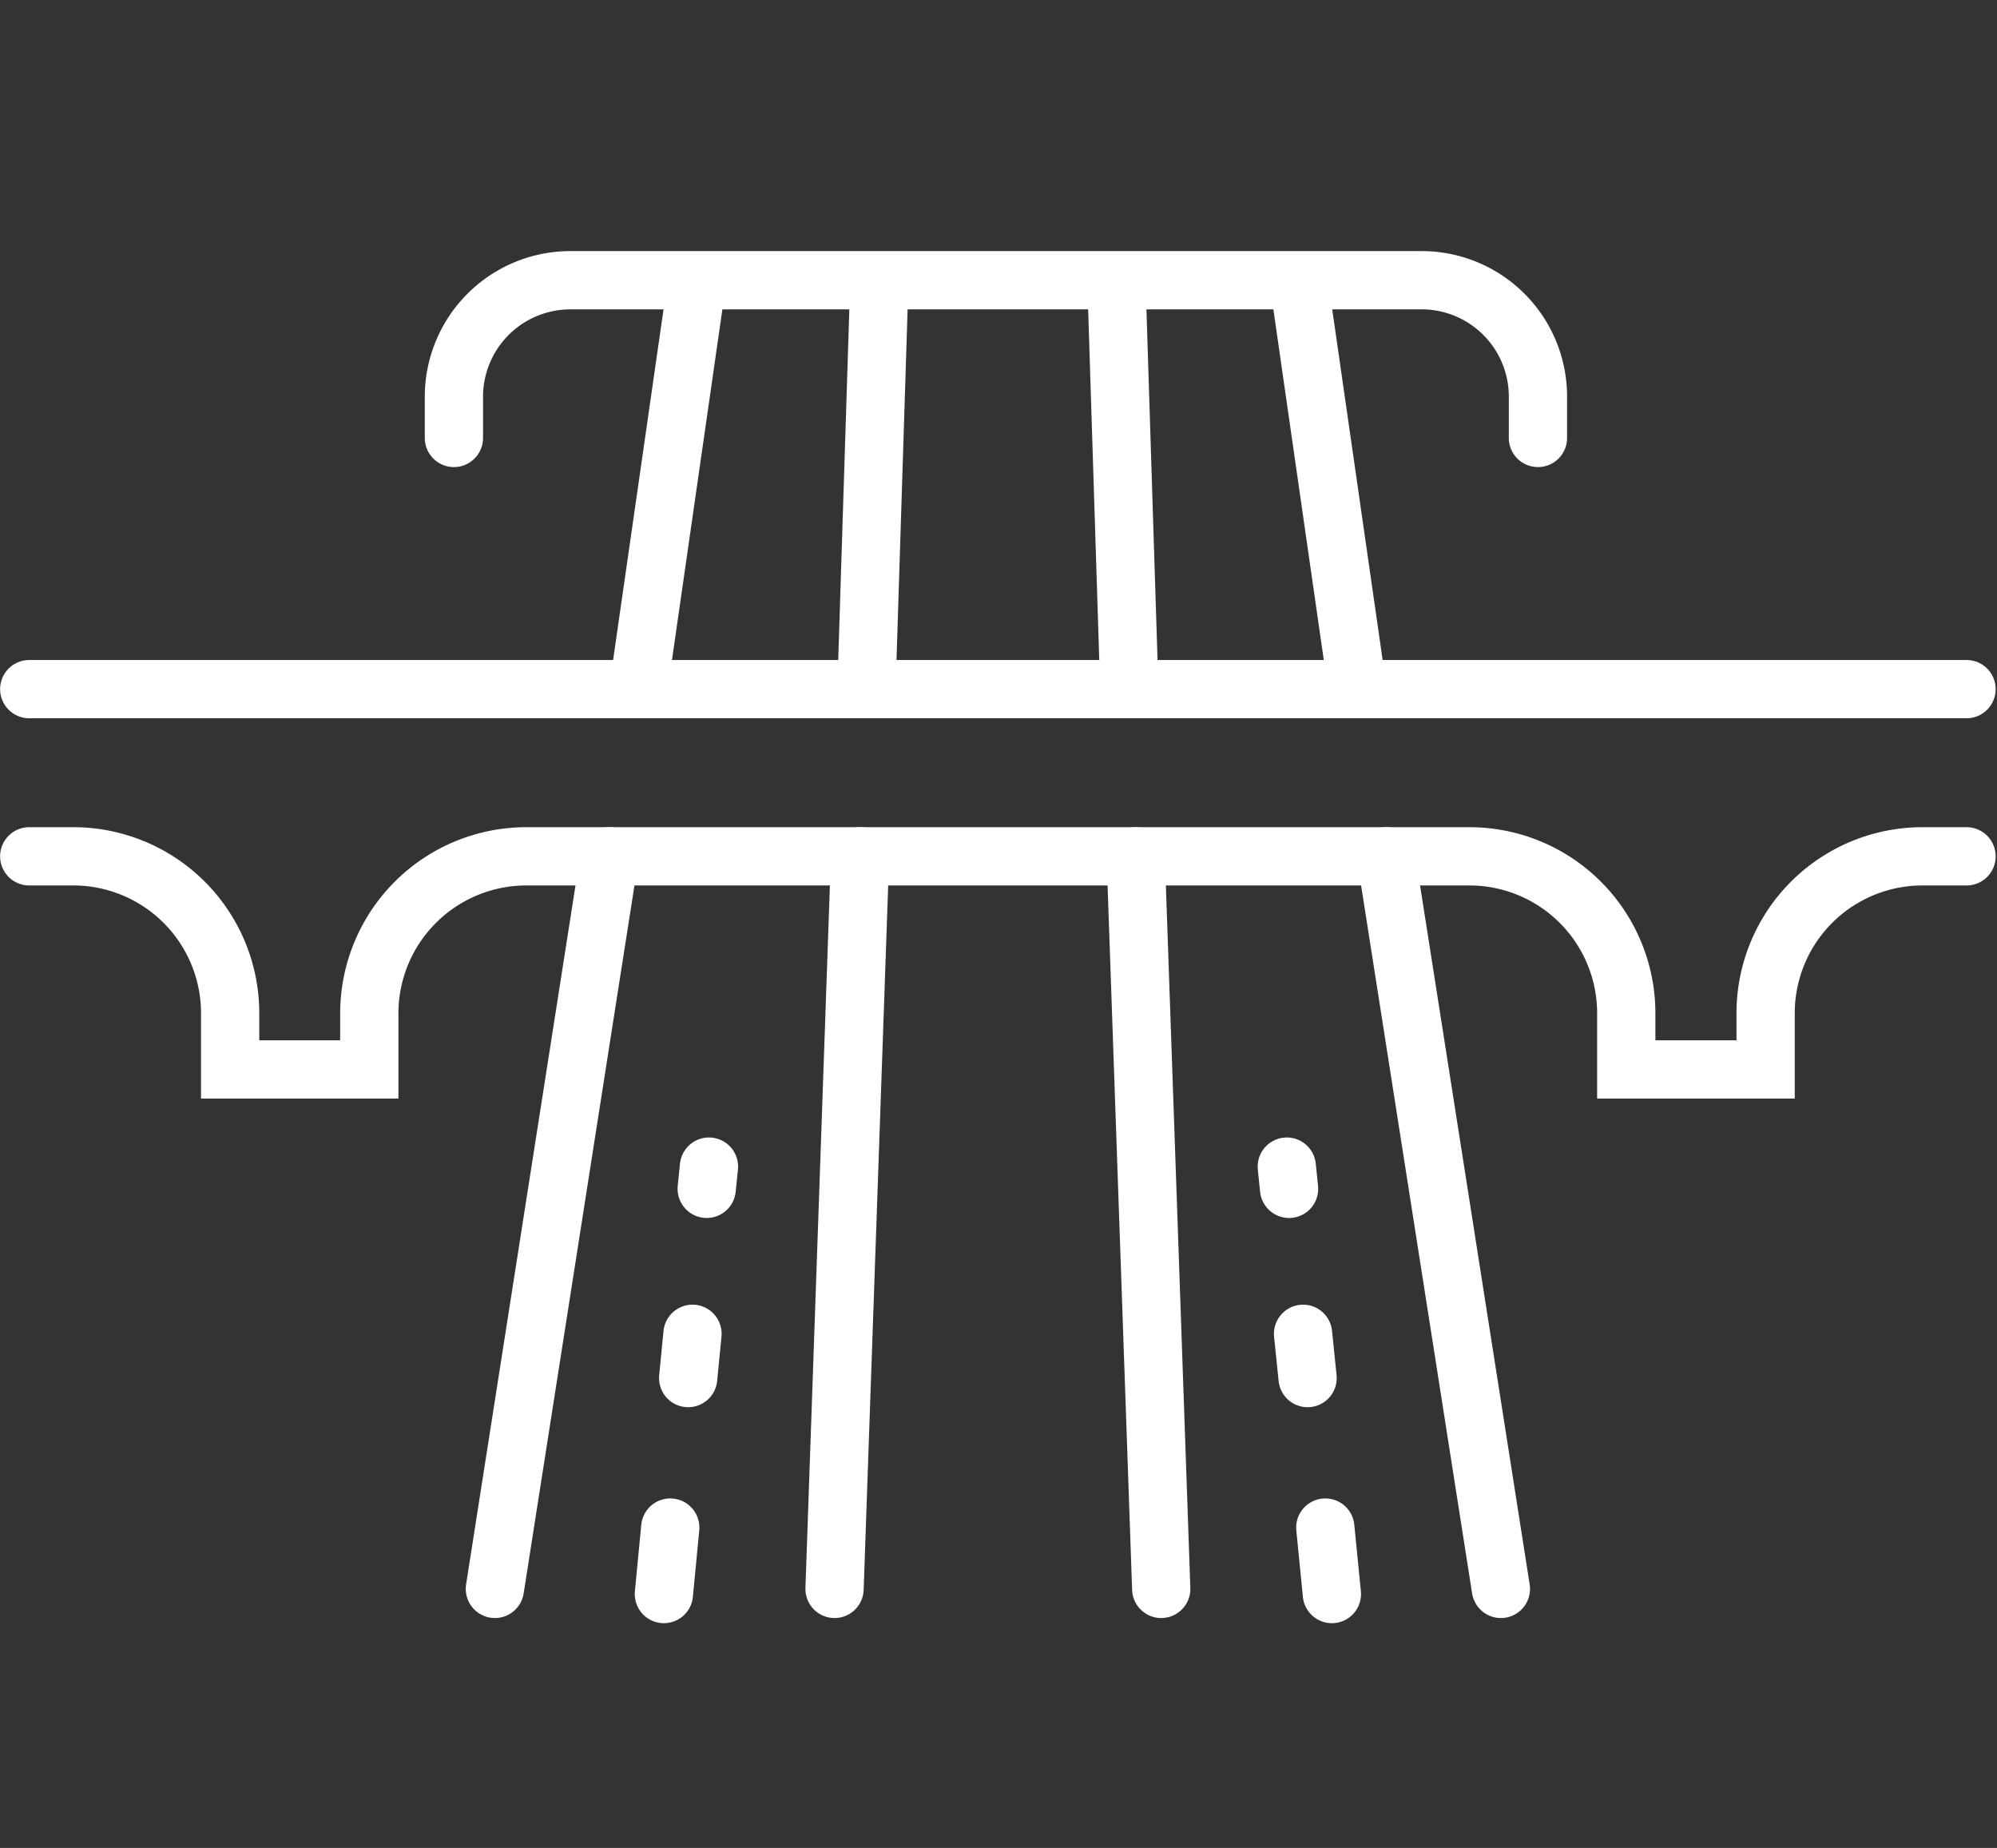
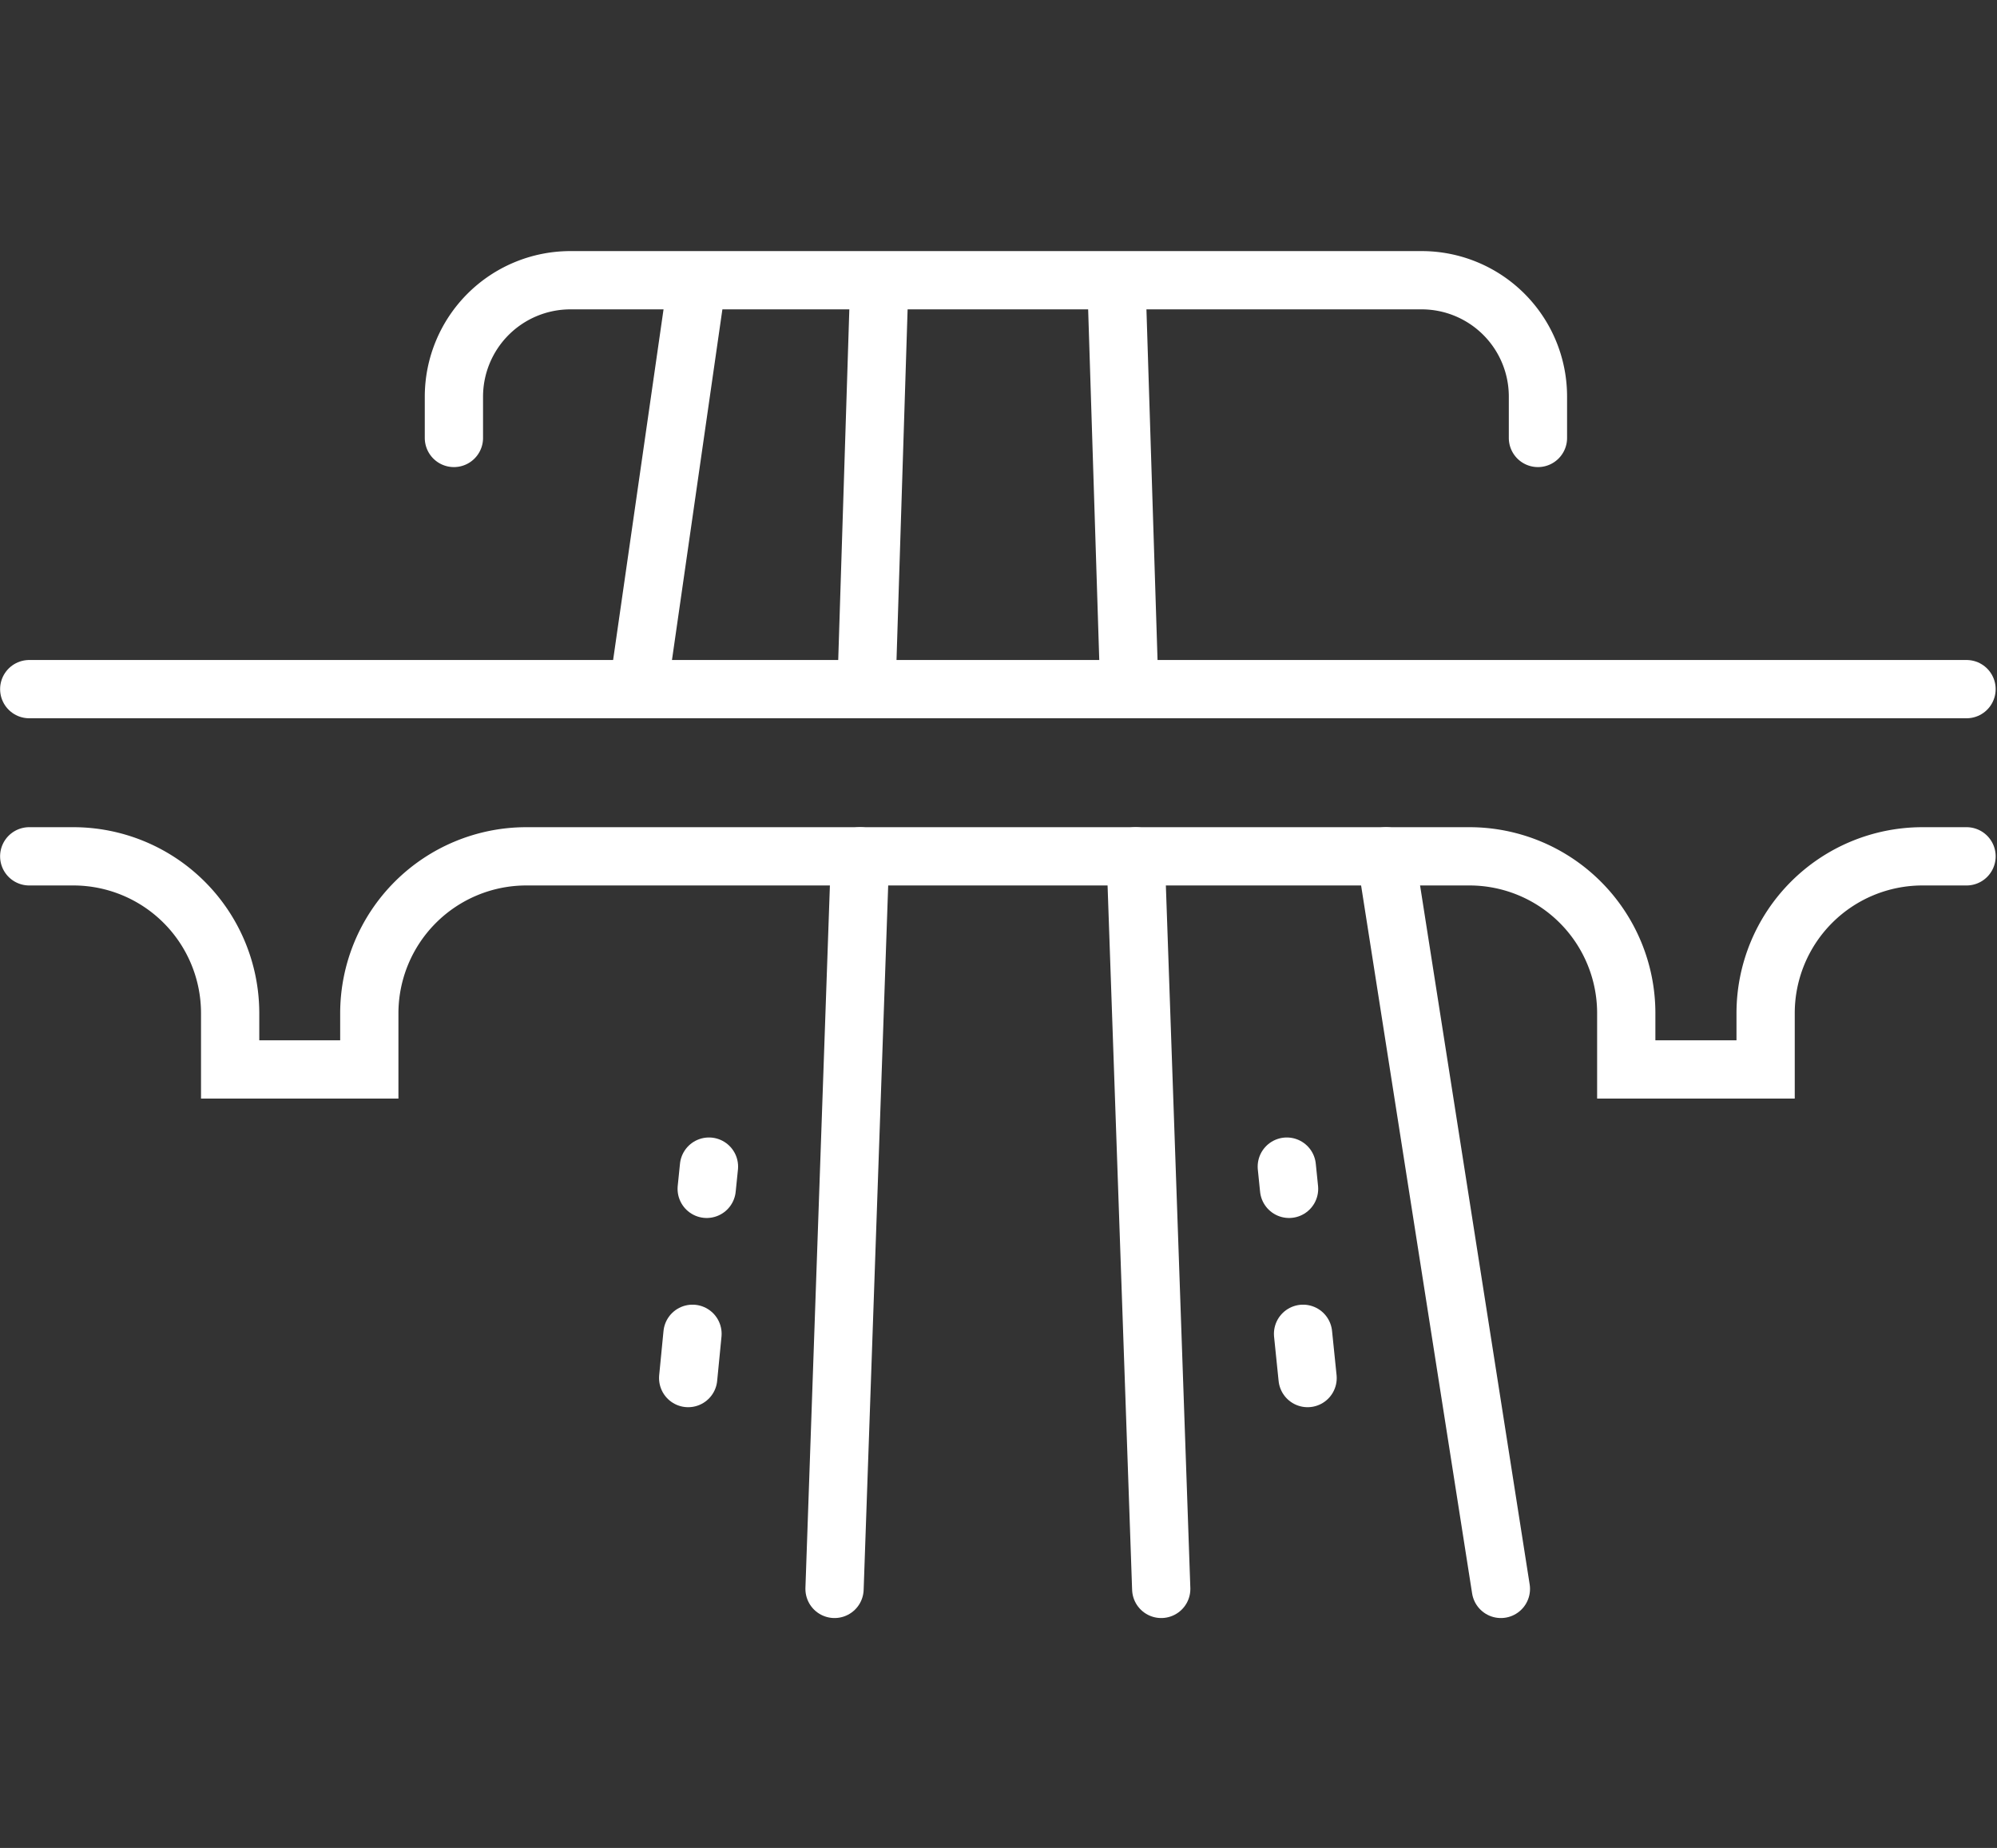
<svg xmlns="http://www.w3.org/2000/svg" id="Tryb_izolacji" data-name="Tryb izolacji" viewBox="0 0 97.01 89.75">
  <rect x="0" y="0" width="97.01" height="89.75" fill="#333333" stroke="none" />
  <defs>
    <style>.cls-1{fill:none;stroke:#fff;stroke-linecap:round;stroke-miterlimit:10;stroke-width:2.83px;}</style>
  </defs>
  <g id="GNOM_MOSTY" data-name="GNOM MOSTY">
-     <line class="cls-1" x1="29.61" y1="41.59" x2="24.04" y2="77.17" />
    <line class="cls-1" x1="33.78" y1="14.21" x2="31.01" y2="33.47" />
    <line class="cls-1" x1="41.78" y1="41.59" x2="40.54" y2="77.17" />
    <line class="cls-1" x1="42.7" y1="14.21" x2="42.09" y2="33.47" />
    <line class="cls-1" x1="67.33" y1="41.59" x2="72.91" y2="77.17" />
-     <line class="cls-1" x1="63.17" y1="14.21" x2="65.94" y2="33.47" />
    <line class="cls-1" x1="55.17" y1="41.59" x2="56.41" y2="77.17" />
    <line class="cls-1" x1="54.25" y1="14.21" x2="54.86" y2="33.47" />
    <polyline class="cls-1" points="95.53 33.47 48.47 33.47 1.42 33.47" />
    <path class="cls-1" d="M95.53,41.59H93.39a7.62,7.62,0,0,0-7.62,7.62v2.73H79V49.21a7.62,7.62,0,0,0-7.62-7.62H25.57a7.63,7.63,0,0,0-7.63,7.62v2.73H11.18V49.21a7.62,7.62,0,0,0-7.62-7.62H1.42" />
-     <line class="cls-1" x1="32.56" y1="74.19" x2="32.25" y2="77.42" />
    <line class="cls-1" x1="33.64" y1="64.78" x2="33.43" y2="66.93" />
    <line class="cls-1" x1="34.44" y1="56.66" x2="34.33" y2="57.74" />
-     <line class="cls-1" x1="64.38" y1="74.19" x2="64.7" y2="77.42" />
    <line class="cls-1" x1="63.3" y1="64.78" x2="63.52" y2="66.93" />
    <line class="cls-1" x1="62.51" y1="56.66" x2="62.62" y2="57.74" />
    <path class="cls-1" d="M74.71,21.27v-2a5.65,5.65,0,0,0-5.66-5.66H27.71a5.66,5.66,0,0,0-5.66,5.66v2" />
  </g>
</svg>